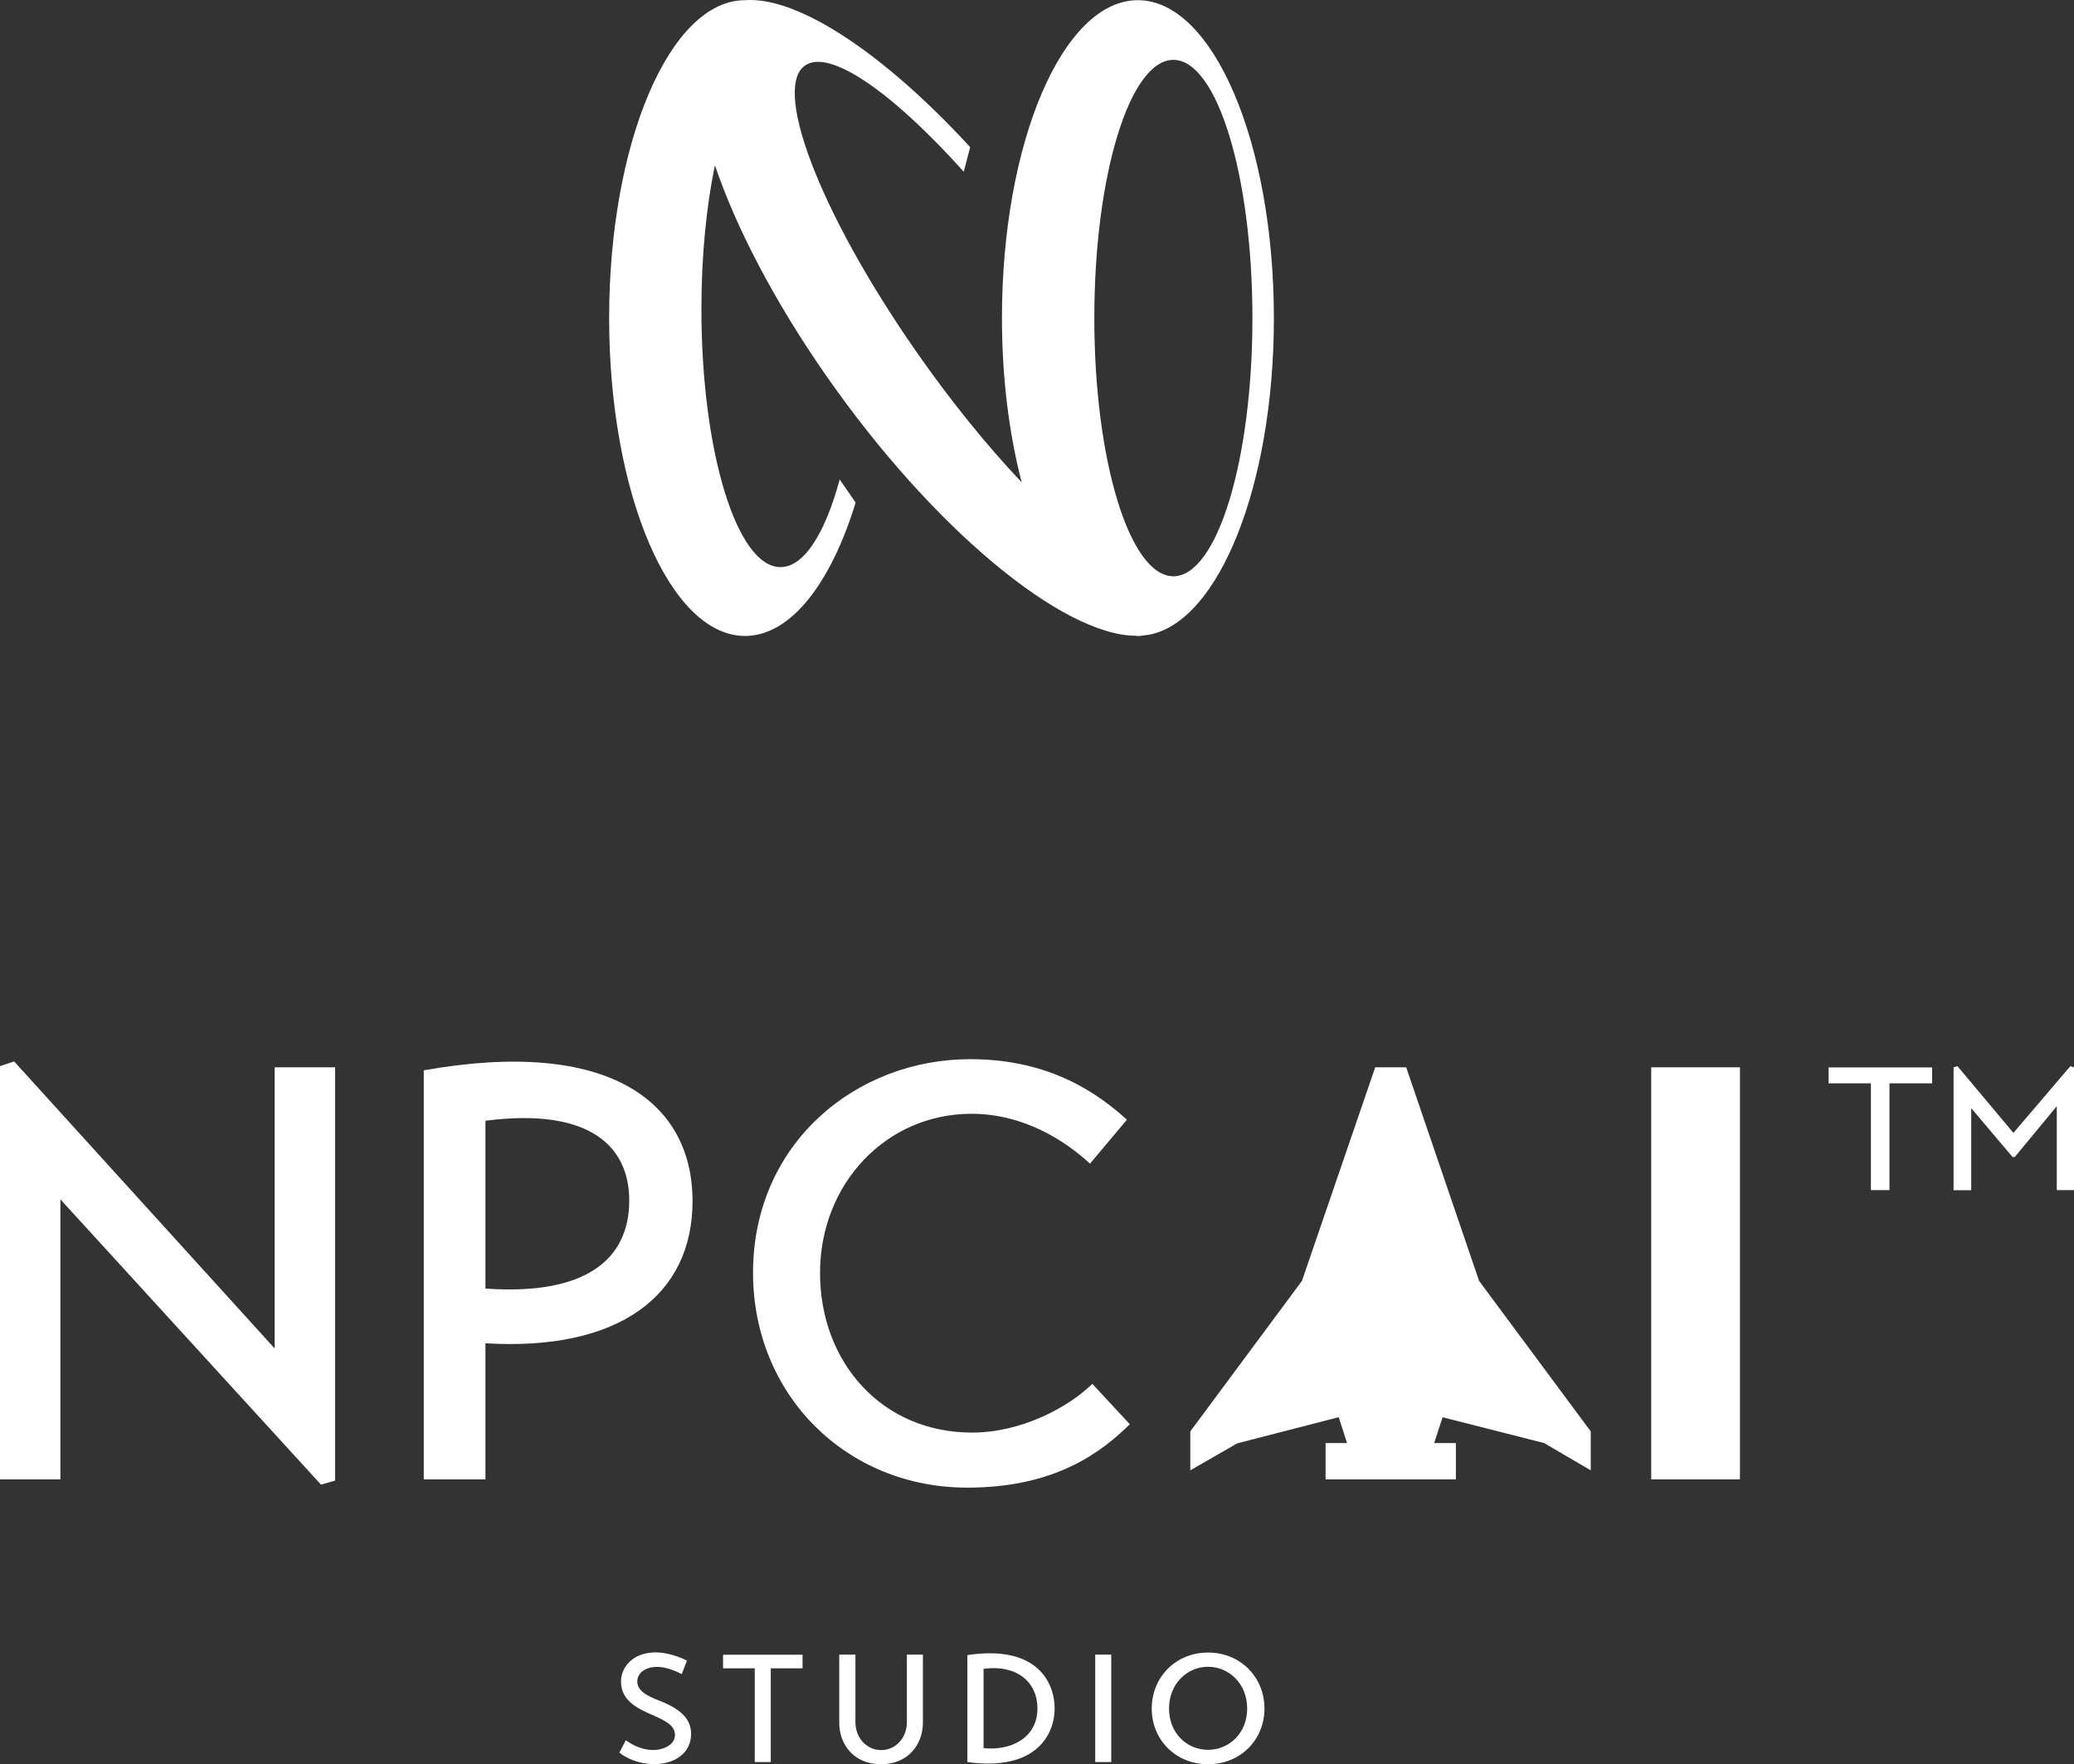
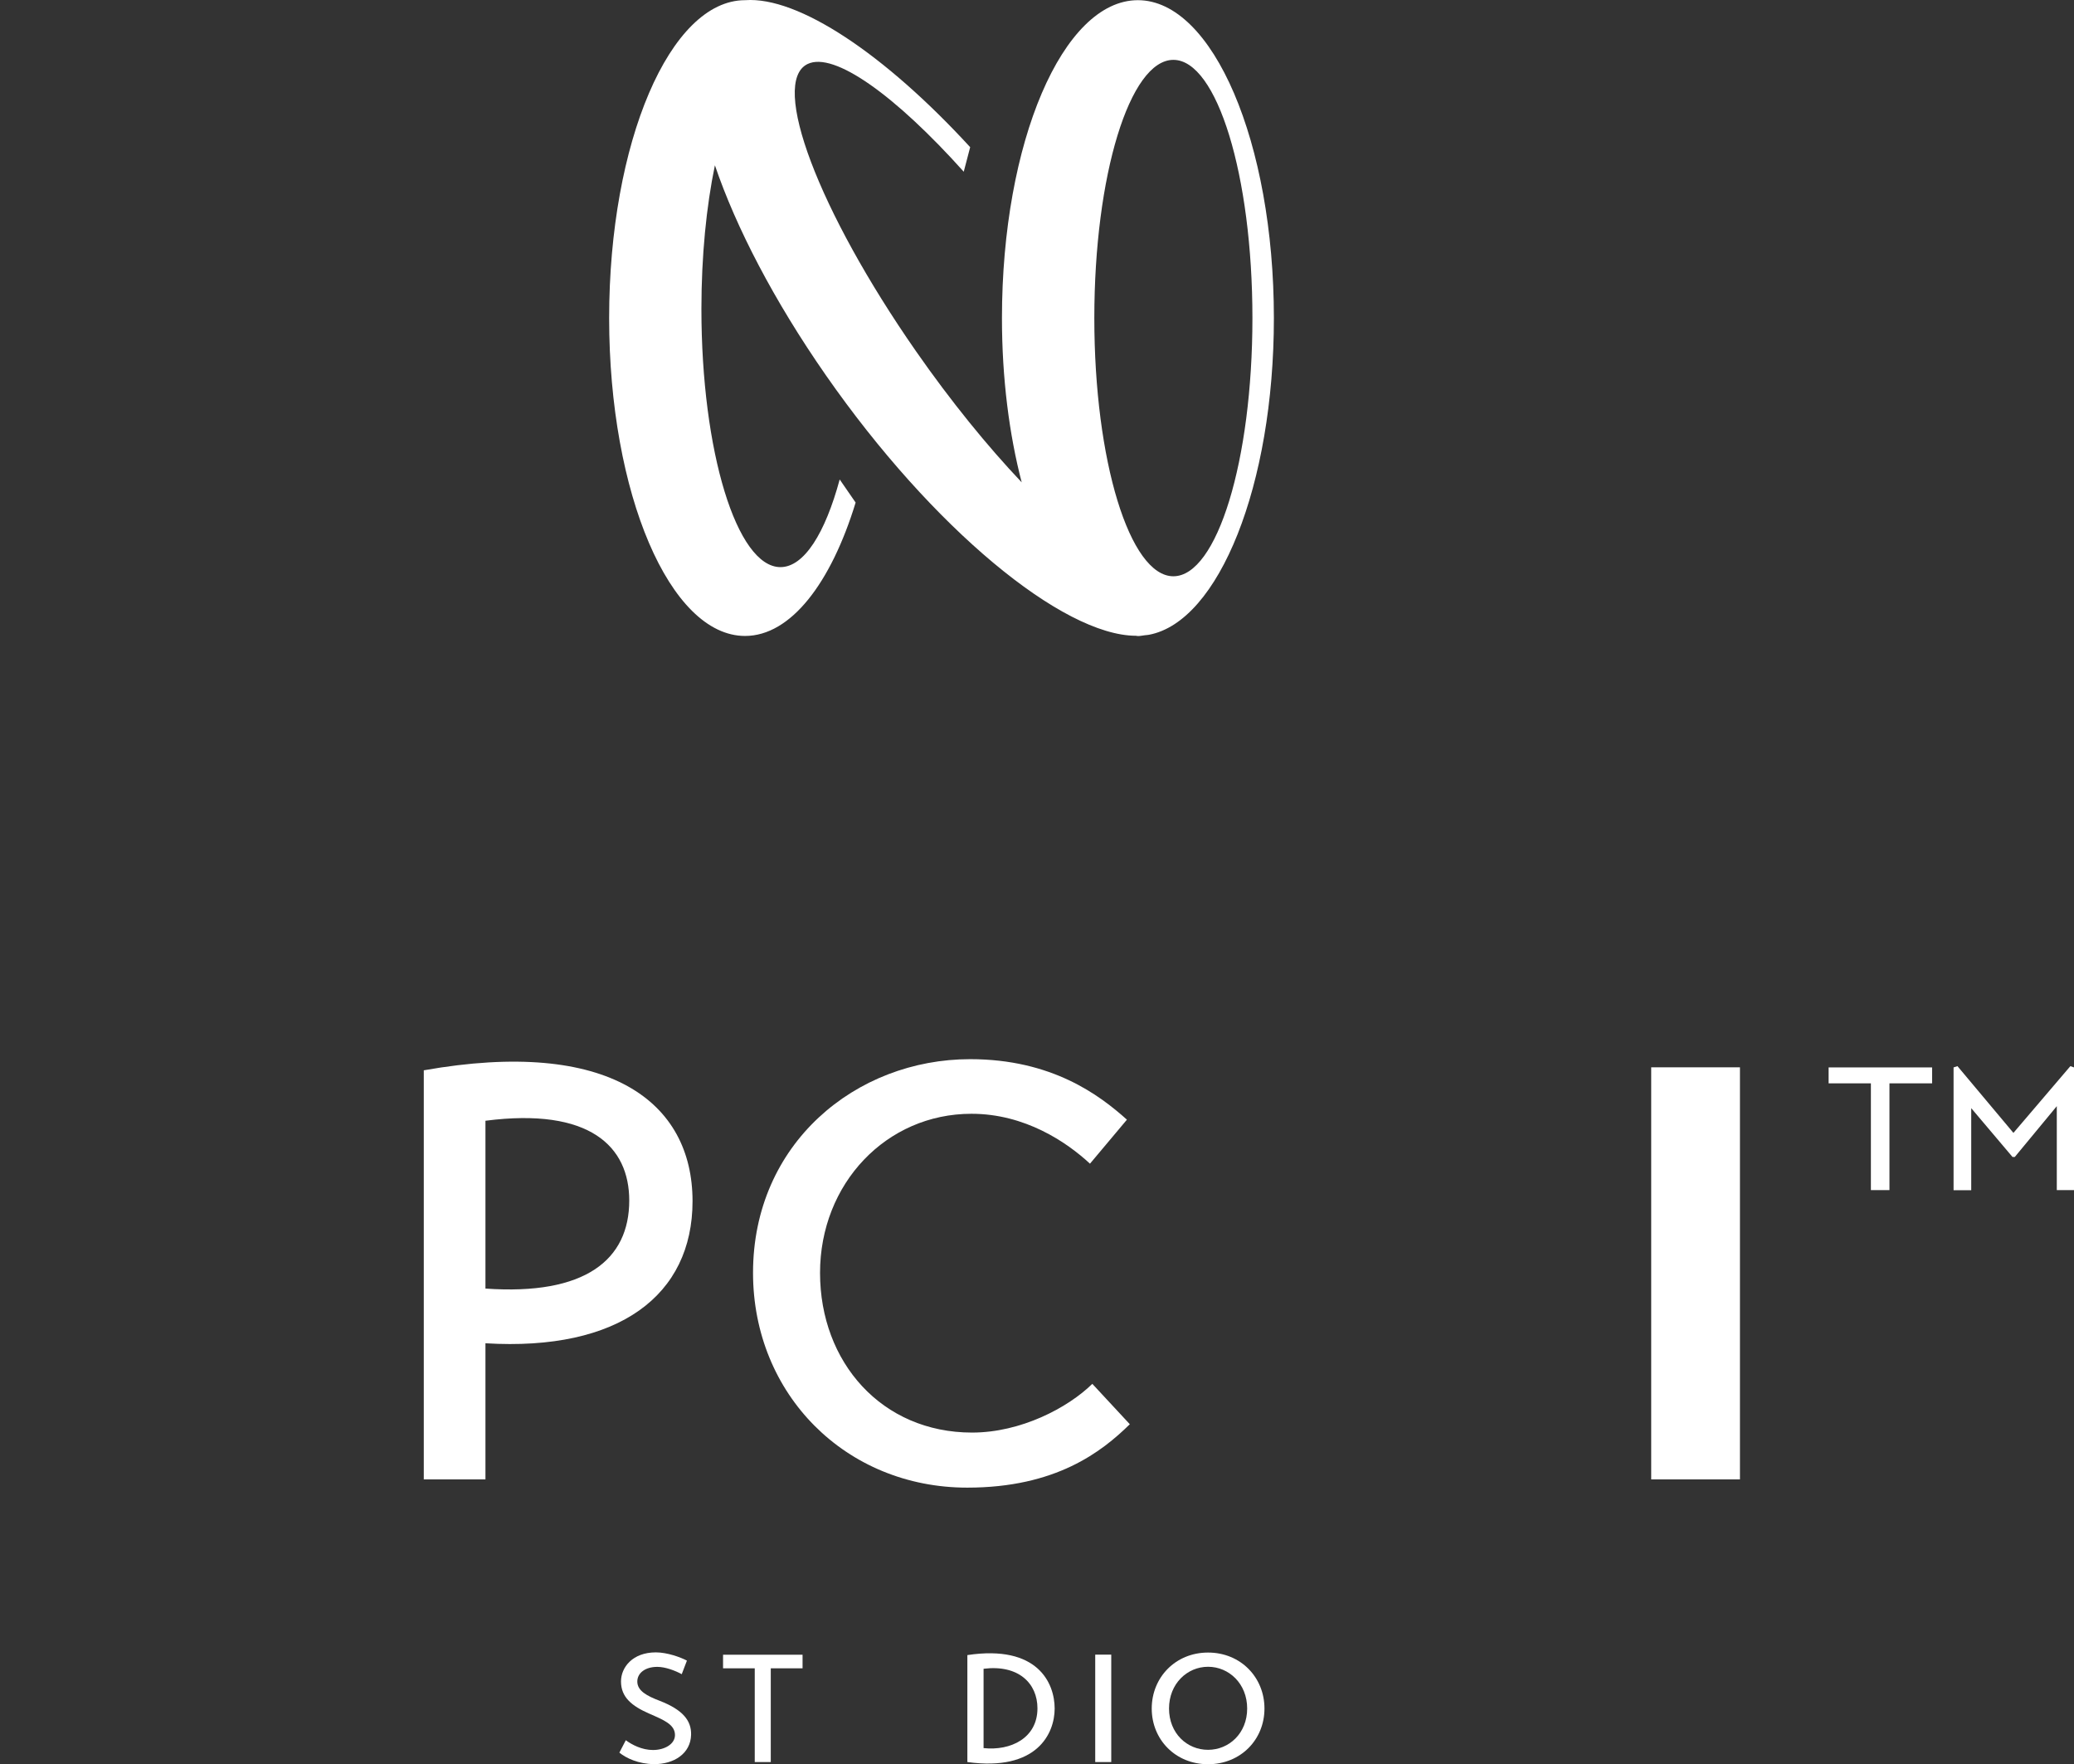
<svg xmlns="http://www.w3.org/2000/svg" id="Layer_1" data-name="Layer 1" viewBox="0 0 229.04 194.8">
  <rect x="0" y="0" width="229.04" height="194.8" fill="#333333" stroke="none" />
  <defs>
    <style>
      .cls-1 {
        fill: #fff;
      }
    </style>
  </defs>
  <g>
    <path class="cls-1" d="m75.29,184.86c-.71-.39-1.81-.81-2.7-.81-1.35,0-2.21.69-2.21,1.62,0,1.03,1.08,1.6,2.48,2.13,2.57,1,3.5,2.2,3.46,3.75-.05,2.08-1.91,3.26-4.1,3.24-1.72-.02-3.07-.66-3.82-1.27l.71-1.37c.66.49,1.77,1.08,3,1.08,1.3,0,2.43-.66,2.43-1.65,0-1.17-1.23-1.66-2.85-2.37-1.92-.84-3.11-1.81-3.11-3.55,0-1.55,1.27-3.21,3.85-3.21,1.25,0,2.74.54,3.43.91l-.57,1.49Z" />
    <path class="cls-1" d="m88.63,184.21h-3.51v10.35h-1.77v-10.35h-3.5v-1.5h8.78v1.5Z" />
-     <path class="cls-1" d="m92.68,182.7h1.79v7.48c0,1.69,1.22,3.06,2.84,3.06s2.84-1.37,2.84-3.06v-7.48h1.77v7.52c0,2.33-1.57,4.58-4.63,4.58s-4.61-2.25-4.61-4.58v-7.52Z" />
    <path class="cls-1" d="m106.83,182.75c7.8-1.18,9.64,3.13,9.64,5.9s-1.96,6.97-9.64,5.91v-11.81Zm1.79,10.27c2.99.32,5.95-1.1,5.95-4.39,0-2.75-2.08-4.85-5.95-4.37v8.77Z" />
    <path class="cls-1" d="m120.95,182.7h1.77v11.86h-1.77v-11.86Z" />
    <path class="cls-1" d="m133.41,182.47c3.6,0,6.23,2.74,6.23,6.18s-2.63,6.15-6.23,6.15-6.22-2.72-6.22-6.15,2.62-6.18,6.22-6.18Zm0,10.74c2.31,0,4.32-1.82,4.32-4.56s-2.01-4.61-4.32-4.61-4.31,1.88-4.31,4.61,1.98,4.56,4.31,4.56Z" />
  </g>
  <path class="cls-1" d="m140.68,35.12C140.68,15.73,133.95.02,125.66.02s-15.01,15.71-15.01,35.1c0,6.65.8,12.84,2.18,18.14-3.77-3.98-7.8-8.92-11.66-14.46-10.79-15.49-16.16-29.7-11.99-31.73,2.92-1.42,9.73,3.5,17.25,11.89l.71-2.71C97.69,5.96,88.15-.41,82.29.02c0,0,0,0-.01,0-8.29,0-15.01,15.71-15.01,35.1s6.72,35.1,15.01,35.1c5.04,0,9.49-5.83,12.21-14.73l-1.76-2.55c-1.6,5.92-3.93,9.68-6.54,9.68-4.82,0-8.73-12.76-8.73-28.51,0-5.88.55-11.33,1.49-15.86,2.32,6.83,6.51,14.93,12.26,23.19,11.78,16.91,26.13,28.73,34.23,28.76.08,0,.15.03.23.03.26,0,.51-.06.77-.09.15-.02.3-.02.44-.05,7.72-1.44,13.8-16.53,13.8-34.96Zm-11.1-28.51c4.82,0,8.73,12.76,8.73,28.51s-3.91,28.51-8.73,28.51-8.73-12.76-8.73-28.51,3.91-28.51,8.73-28.51Z" />
  <path class="cls-1" d="m213.37,119.62h-4.71v11.79h-2.05v-11.79h-4.67v-1.76h11.43v1.76Zm2.37,11.79v-13.55l.43-.14,6.18,7.37,6.29-7.37.4.14v13.55h-1.9v-9.27l-4.64,5.61h-.25l-4.56-5.39v9.06h-1.94Z" />
  <g>
-     <path class="cls-1" d="m37.01,117.85v45.63l-1.56.45-28.78-31.5v30.92H0v-45.63l1.56-.52,28.77,31.69v-31.04h6.68Z" />
    <path class="cls-1" d="m53.61,148.31v15.04h-6.81v-45.17c20.48-3.63,29.68,3.5,29.68,14.45,0,10.37-8.1,16.59-22.88,15.69Zm0-6.03c11.02.78,15.88-3.18,15.88-9.72,0-5.96-4.34-10.3-15.88-8.81v18.54Z" />
    <path class="cls-1" d="m124.77,157.26c-3.11,3.05-8.17,7-17.95,7-13.42,0-23.66-10.3-23.66-23.72,0-14.26,11.34-23.59,23.98-23.59,9.01,0,14.26,3.95,17.31,6.68l-4.08,4.86c-2.59-2.4-7.19-5.51-13.09-5.51-9.4,0-16.72,7.71-16.72,17.57s6.81,17.63,16.79,17.63c5.38,0,10.56-2.72,13.28-5.38l4.15,4.47Z" />
    <rect class="cls-1" x="182.35" y="117.85" width="9.8" height="45.5" />
-     <polygon class="cls-1" points="170.53 159.34 175.67 162.35 175.67 158.05 163.34 141.43 155.29 117.85 153.58 117.85 151.87 117.85 143.78 141.43 131.45 158.05 131.45 162.35 136.63 159.37 147.84 156.48 148.76 159.34 146.39 159.34 146.39 163.35 160.78 163.35 160.78 159.34 158.38 159.34 159.31 156.49 170.53 159.34" />
  </g>
</svg>